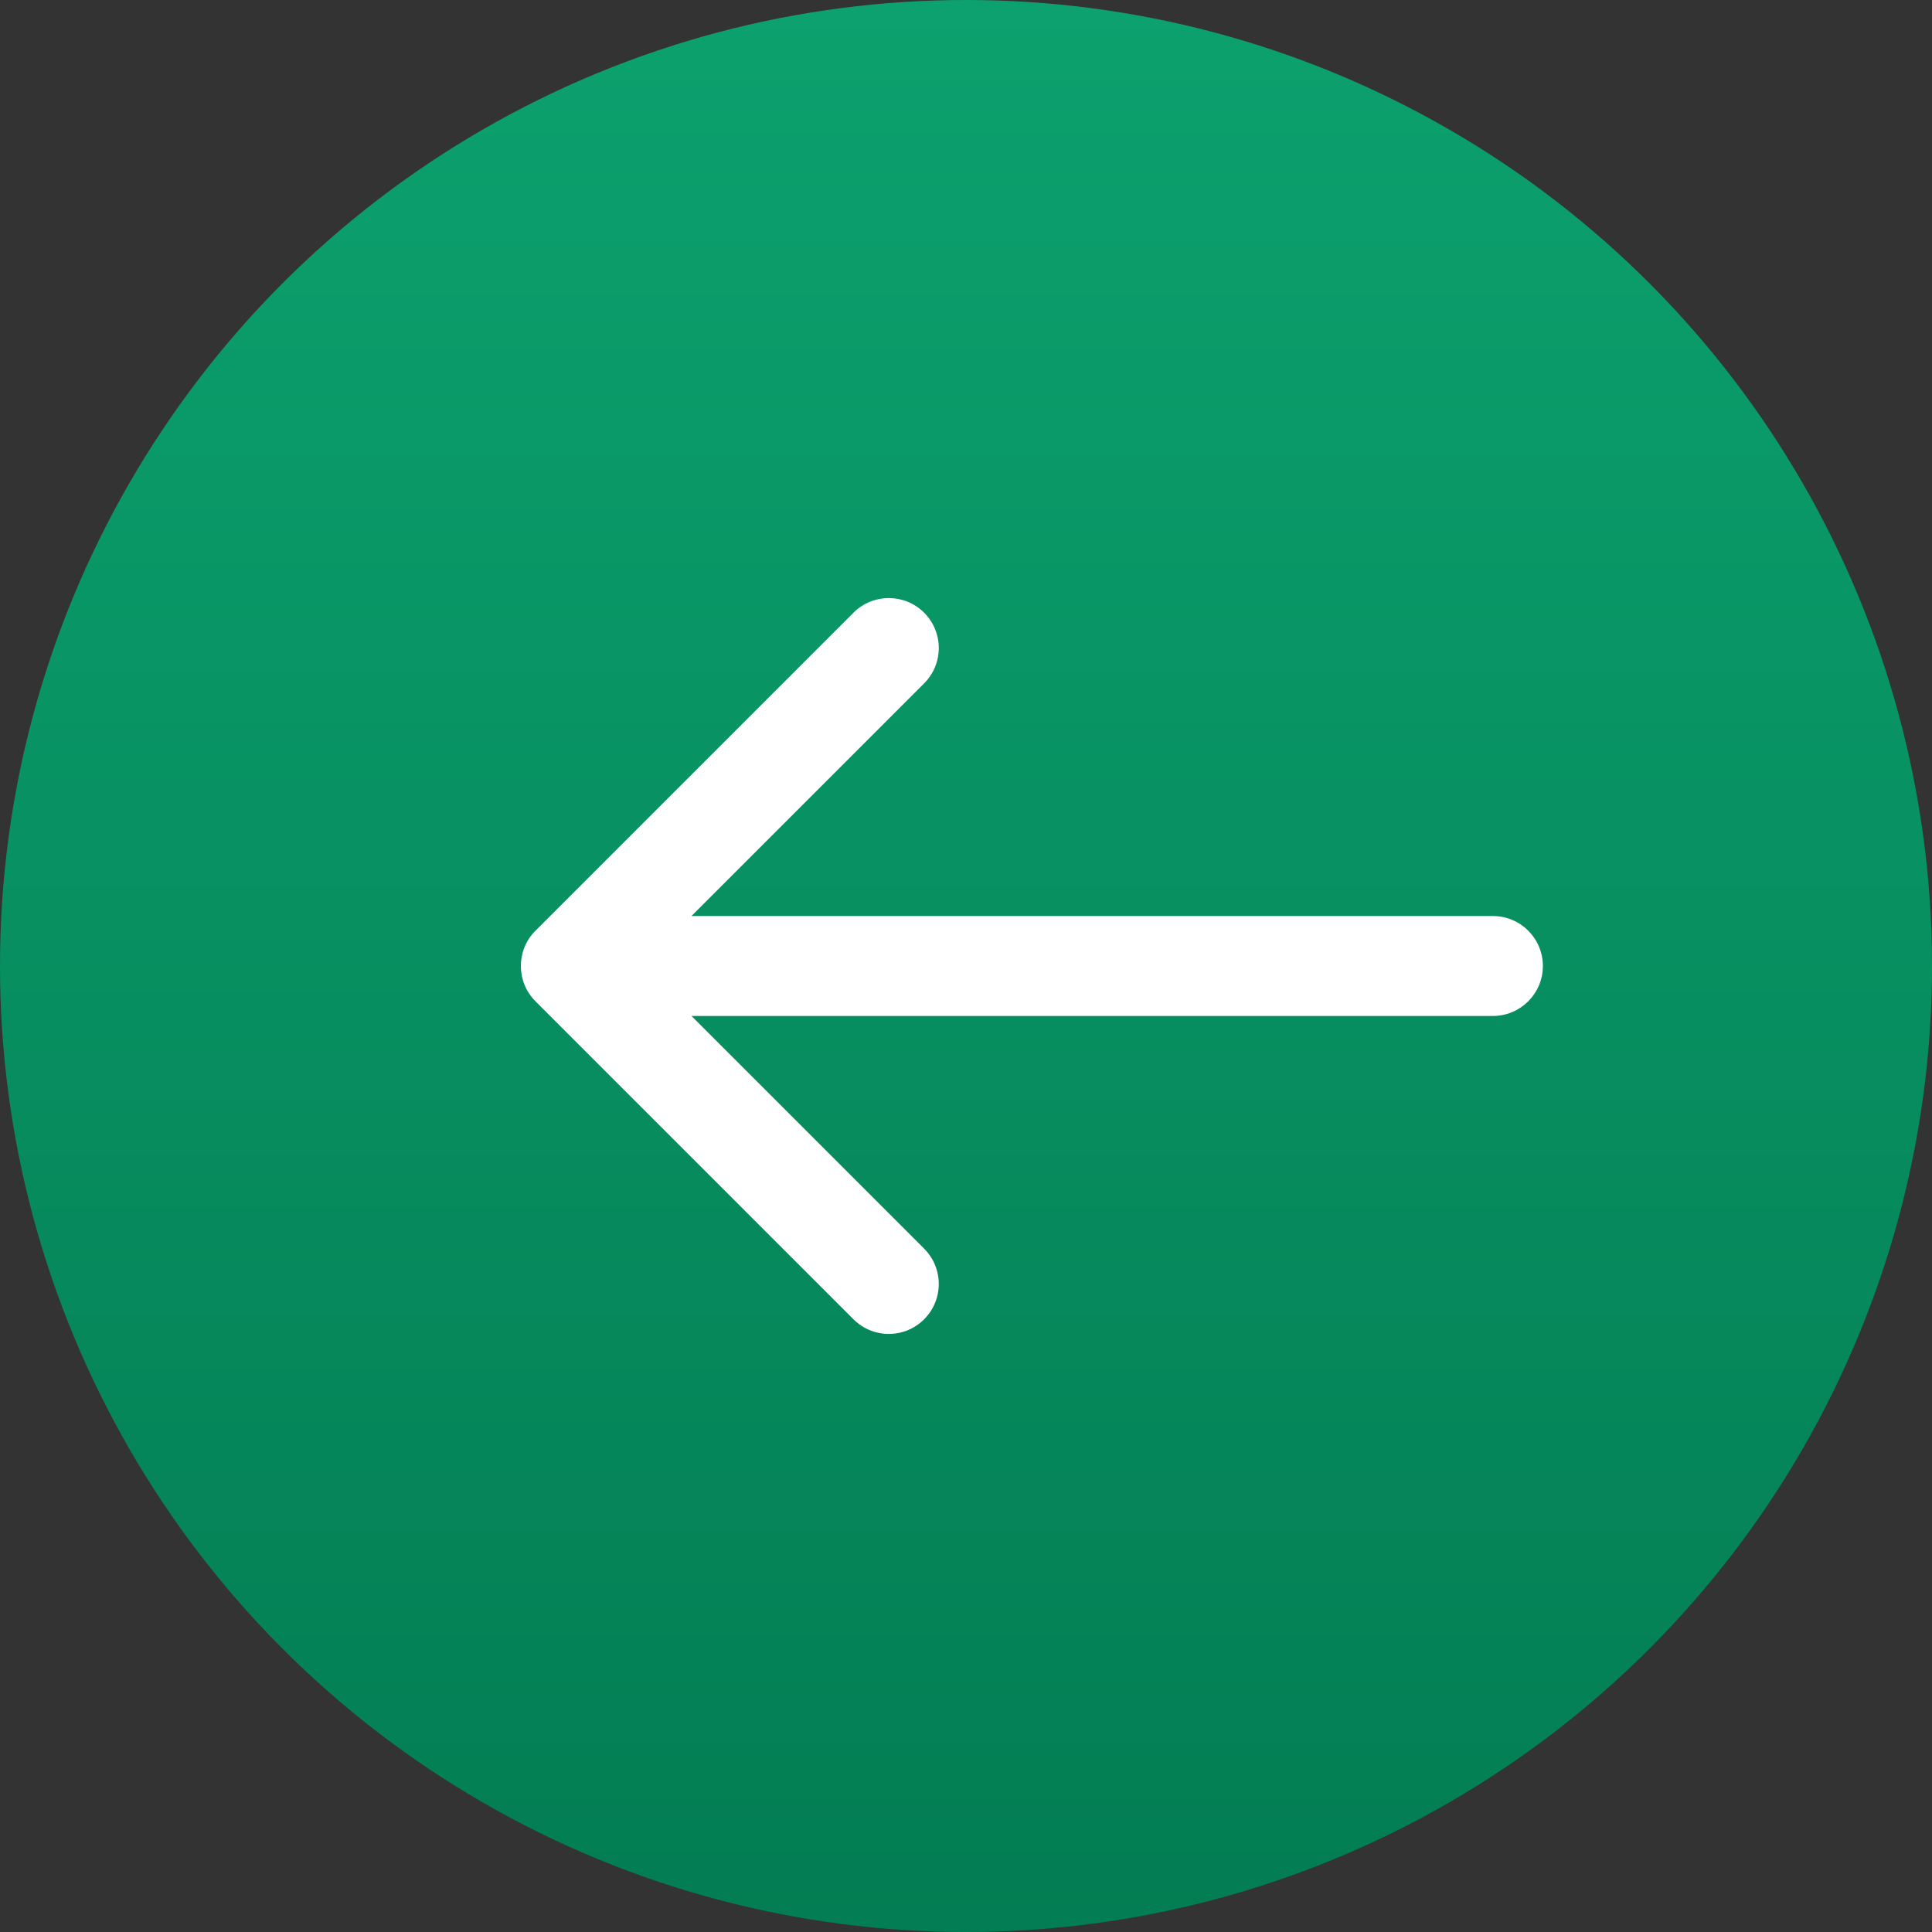
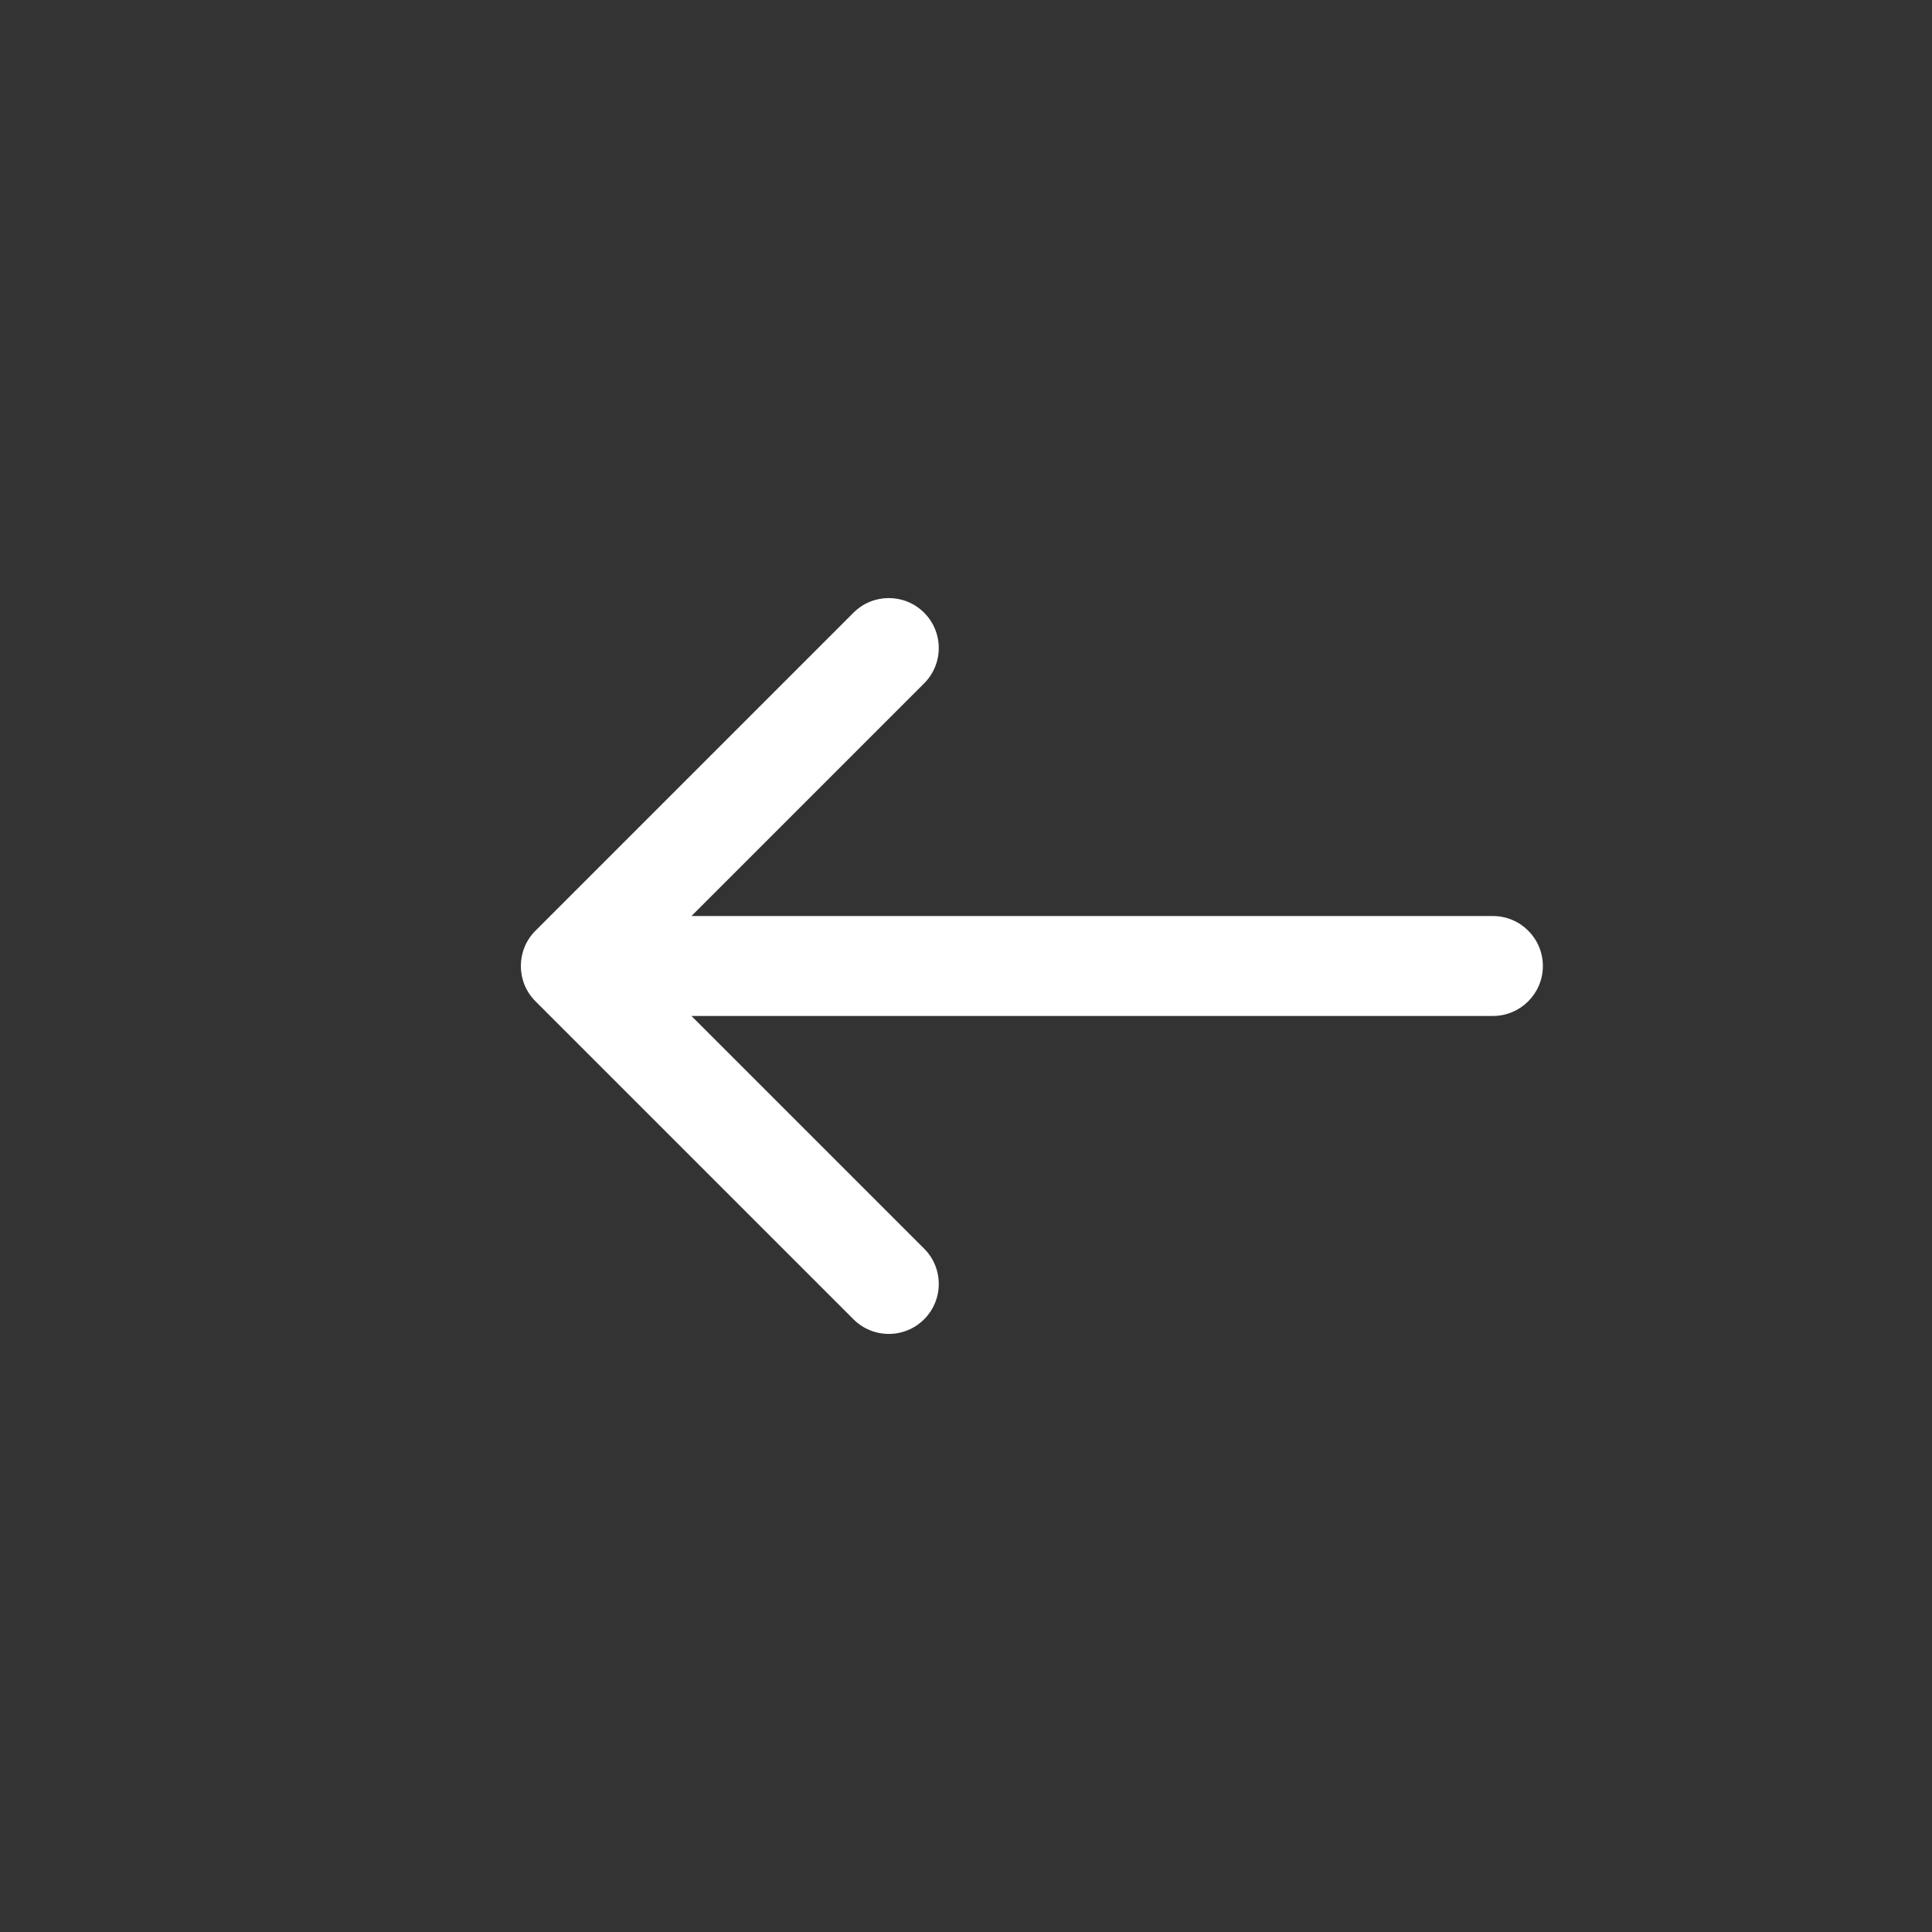
<svg xmlns="http://www.w3.org/2000/svg" fill="none" viewBox="0 0 58 58">
  <rect x="0" y="0" width="58" height="58" fill="#333333" stroke="none" />
-   <circle cx="29" cy="29" r="29" fill="url(#paint0_linear_1370_1652)" />
  <path d="m16.076 27.939c-0.586 0.586-0.586 1.536 0 2.121l9.546 9.546c0.586 0.586 1.536 0.586 2.121 0 0.586-0.586 0.586-1.536 0-2.121l-8.485-8.485 8.485-8.485c0.586-0.586 0.586-1.536 0-2.121-0.586-0.586-1.536-0.586-2.121 0l-9.546 9.546zm28.742 2.561c0.828 0 1.5-0.672 1.5-1.5s-0.672-1.5-1.5-1.5v3zm-27.682 0h27.682v-3h-27.682v3z" fill="#fff" />
  <defs>
    <linearGradient id="paint0_linear_1370_1652" x1="28.995" x2="28.995" y2="58" gradientUnits="userSpaceOnUse">
      <stop stop-color="#0CA16E" offset="0" />
      <stop stop-color="#037D53" offset="1" />
    </linearGradient>
  </defs>
</svg>